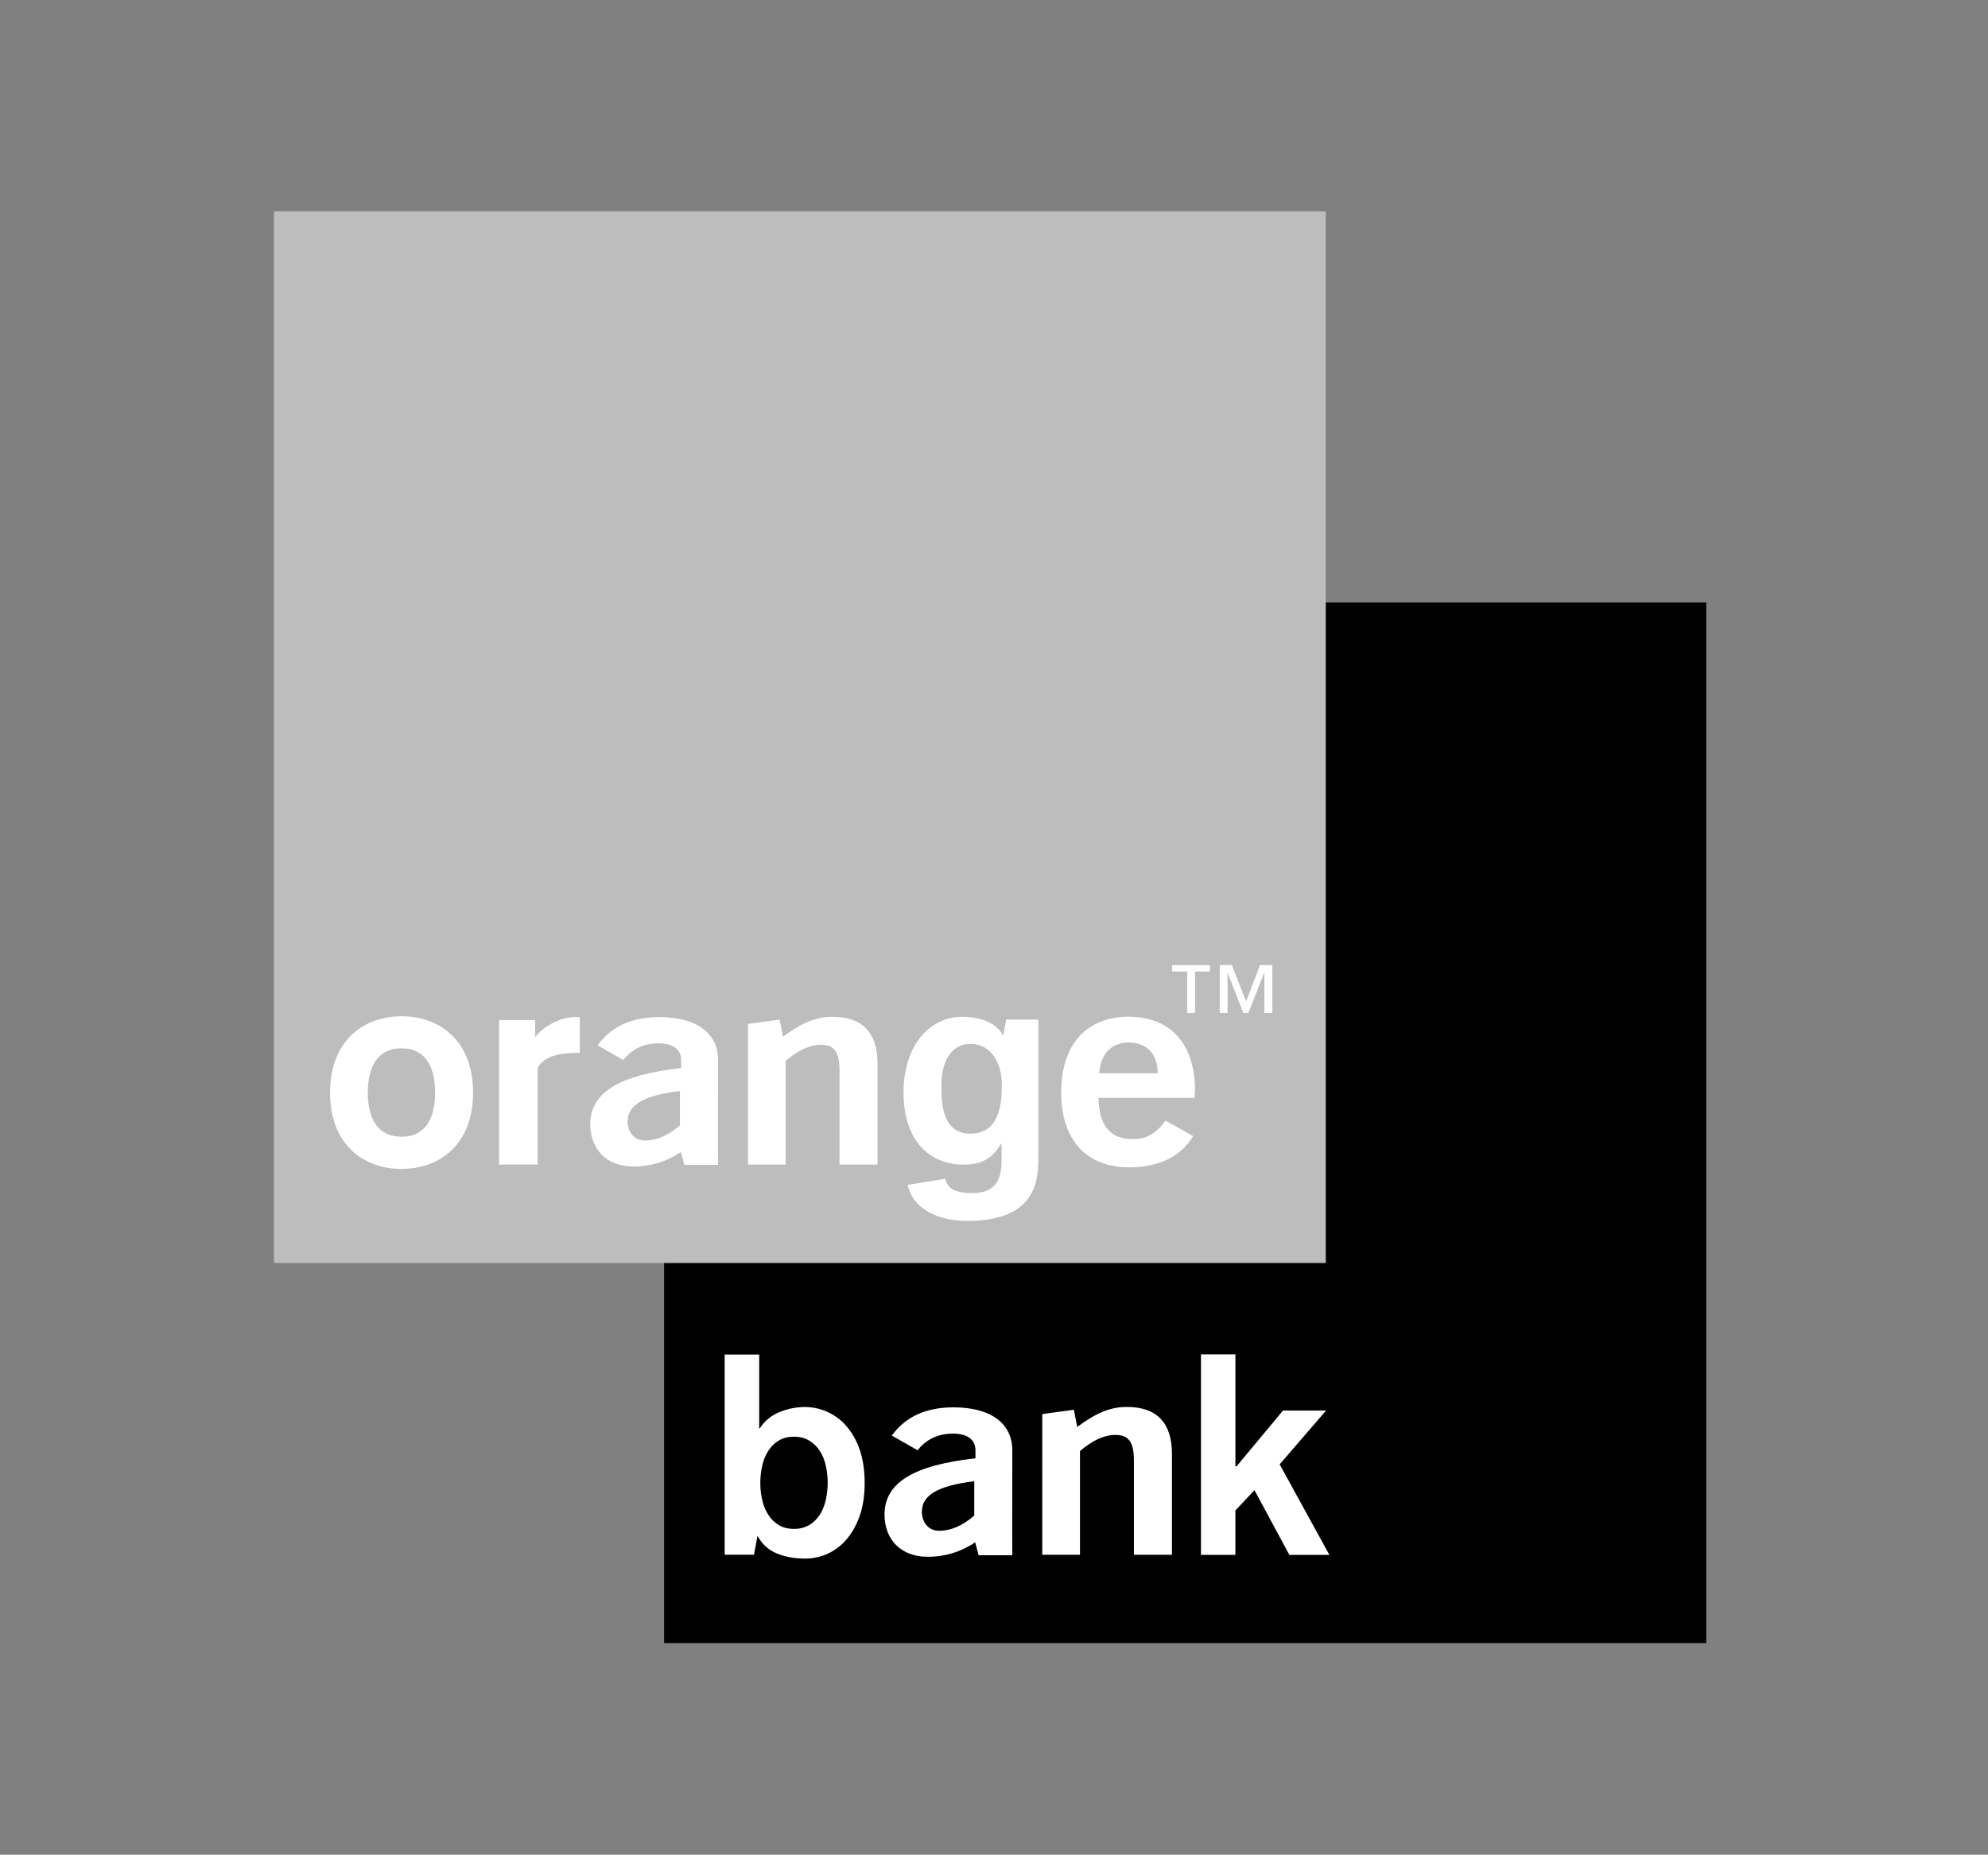
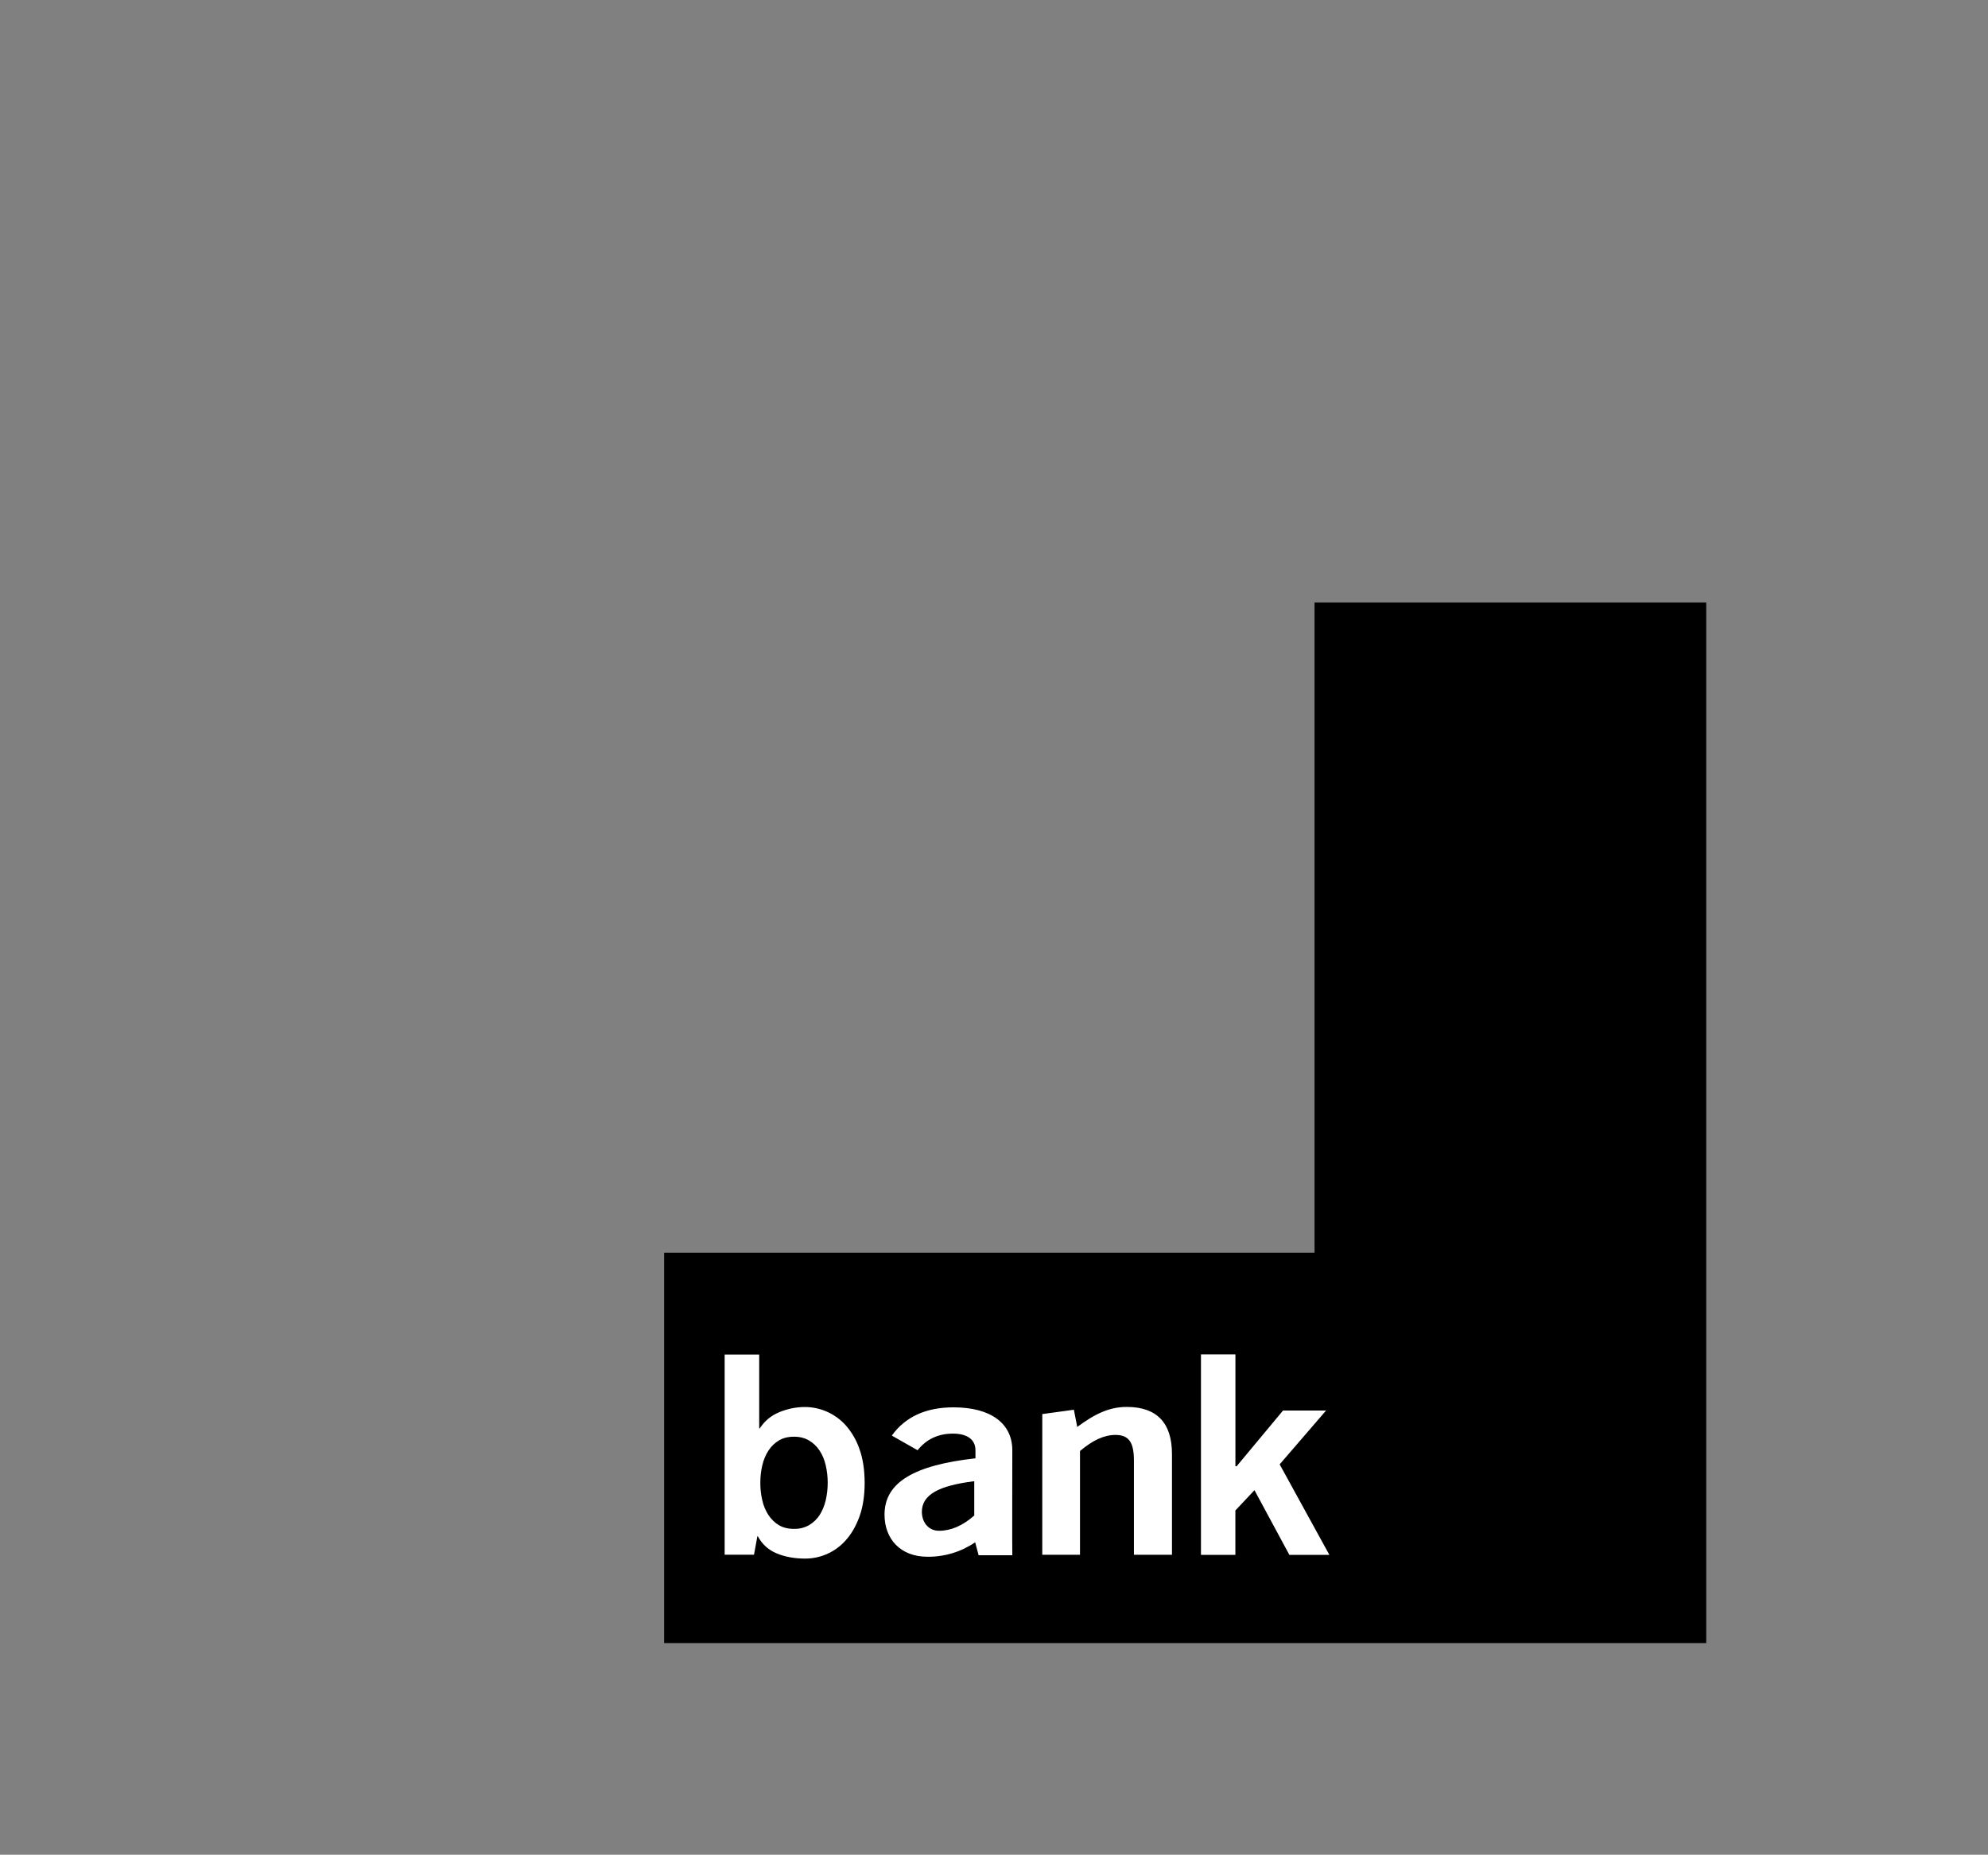
<svg xmlns="http://www.w3.org/2000/svg" width="254" height="237" viewBox="0 0 254 237" fill="none">
  <rect x="0" y="0" width="254" height="237" fill="#808080" stroke="none" />
  <g clip-path="url(#clip0_3320_175)">
    <g clip-path="url(#clip1_3320_175)">
      <path d="M167.954 76.976V160.087H84.852V209.954H218.001V76.976H167.954Z" fill="black" />
      <path d="M117.783 193.187C117.783 194.445 118.575 195.603 119.973 195.603C121.5 195.603 122.978 194.965 124.477 193.656V189.27C119.947 189.833 117.783 190.991 117.783 193.187ZM124.594 197.076C122.8 198.299 120.674 198.943 118.503 198.923C115.032 198.923 113.013 196.635 113.013 193.539C113.013 189.413 116.788 187.222 124.631 186.344V185.315C124.631 183.968 123.607 183.188 121.749 183.188C119.847 183.188 118.34 183.923 117.237 185.312L113.945 183.439C115.675 181.035 118.306 179.831 121.823 179.831C126.63 179.831 129.34 181.912 129.34 185.321C129.34 185.321 129.312 198.697 129.34 198.731H125.034L124.594 197.076ZM133.169 180.691L137.206 180.137L137.635 182.336C139.897 180.666 141.719 179.779 143.969 179.779C147.772 179.779 149.739 181.787 149.739 185.79V198.671H144.878V186.65C144.878 184.371 144.283 183.356 142.525 183.356C141.081 183.356 139.628 184.023 137.987 185.412V198.671H133.166L133.169 180.691ZM153.442 198.671V173.068H157.845V187.36H158L163.93 180.237H169.429L163.498 187.116L169.849 198.68H164.737L160.279 190.416L157.84 193.01V198.68H153.439V198.671H153.442ZM109.791 185.106C109.408 184 108.811 182.98 108.035 182.104C107.381 181.381 106.583 180.802 105.693 180.403C104.803 180.005 103.84 179.795 102.865 179.788C101.727 179.788 100.635 180.011 99.577 180.443C98.516 180.883 97.681 181.572 97.072 182.524H97.001V173.088H92.586V198.663H96.337L96.758 196.358V196.312H96.829C97.378 197.333 98.185 198.059 99.251 198.5C100.318 198.94 101.53 199.157 102.877 199.157C103.854 199.157 104.819 198.95 105.71 198.55C106.6 198.149 107.396 197.564 108.044 196.833C108.77 196.032 109.353 195.031 109.802 193.81C110.248 192.589 110.474 191.137 110.474 189.458C110.466 187.78 110.24 186.327 109.791 185.106ZM105.502 191.7C105.333 192.409 105.073 193.038 104.724 193.587C104.379 194.119 103.915 194.564 103.369 194.885C102.784 195.215 102.121 195.379 101.45 195.36C100.687 195.36 100.04 195.2 99.511 194.885C98.974 194.557 98.518 194.113 98.176 193.584C97.805 193.008 97.54 192.37 97.395 191.7C97.225 190.977 97.14 190.236 97.144 189.493C97.144 188.712 97.224 187.969 97.395 187.251C97.555 186.542 97.824 185.916 98.176 185.367C98.533 184.82 98.974 184.389 99.511 184.066C100.04 183.745 100.687 183.582 101.45 183.582C102.185 183.582 102.822 183.742 103.369 184.068C103.918 184.389 104.364 184.82 104.724 185.367C105.081 185.916 105.342 186.542 105.505 187.254C105.837 188.717 105.834 190.237 105.502 191.7Z" fill="white" />
-       <path d="M169.391 27H35V161.391H169.391V27Z" fill="#BDBDBD" />
-       <path d="M80.187 143.319C80.187 144.578 80.977 145.736 82.378 145.736C83.902 145.736 85.38 145.098 86.873 143.788V139.411C82.34 139.965 80.187 141.129 80.187 143.319ZM86.987 147.208C85.192 148.43 83.067 149.074 80.896 149.052C77.436 149.052 75.415 146.765 75.415 143.671C75.415 139.554 79.192 137.355 87.024 136.477V135.448C87.024 134.101 86.009 133.32 84.145 133.32C82.243 133.32 80.736 134.055 79.632 135.445L76.35 133.572C78.08 131.167 80.708 129.963 84.225 129.963C89.034 129.963 91.745 132.045 91.745 135.445C91.745 135.445 91.716 148.812 91.745 148.847H87.436L86.987 147.208ZM95.565 130.835L99.602 130.278L100.031 132.477C102.29 130.807 104.112 129.929 106.365 129.929C110.168 129.929 112.124 131.931 112.124 135.939V148.809H107.263V136.8C107.263 134.521 106.671 133.509 104.912 133.509C103.468 133.509 102.024 134.172 100.38 135.553V148.809H95.565V130.835ZM147.917 137.143C147.917 134.664 146.51 133.212 144.212 133.212C142.016 133.212 140.634 134.63 140.437 137.14L147.917 137.143ZM144.266 149.161C138.83 149.161 135.582 145.681 135.582 139.582C135.582 133.417 138.876 129.918 144.203 129.918C149.504 129.918 152.681 133.329 152.681 139.331C152.681 139.654 152.627 139.965 152.627 140.289H140.354C140.4 143.797 141.844 145.555 144.706 145.555C146.536 145.555 147.757 144.821 148.895 143.188L152.447 145.169C150.897 147.78 148.075 149.161 144.266 149.161ZM51.313 133.958C47.67 133.958 46.99 137.24 46.99 139.619C46.99 141.976 47.662 145.252 51.313 145.252C54.928 145.252 55.591 141.976 55.591 139.619C55.591 137.24 54.936 133.958 51.313 133.958ZM51.313 149.37C46.504 149.37 42.172 146.31 42.172 139.619C42.172 132.917 46.504 129.858 51.313 129.858C56.103 129.858 60.443 132.917 60.443 139.617C60.443 146.307 56.103 149.367 51.313 149.367V149.37ZM63.763 130.341H68.375V132.514C69.253 131.344 71.423 129.955 73.471 129.955C73.659 129.955 73.9 129.955 74.08 129.983V134.538H73.854C71.746 134.538 69.45 134.861 68.69 136.511V148.804H63.763V130.341ZM132.665 130.281V147.78C132.665 150.882 132.434 155.952 123.633 156.015C120.01 156.024 116.644 154.58 115.969 151.403L120.773 150.622C120.979 151.537 121.534 152.452 124.253 152.452C126.755 152.452 127.965 151.243 127.965 148.335V146.21L127.893 146.139C127.112 147.511 125.957 148.821 123.121 148.821C118.832 148.821 115.443 145.833 115.443 139.582C115.443 133.409 118.94 129.938 122.861 129.929C126.541 129.92 127.913 131.607 128.225 132.494L128.165 132.485L128.556 130.278L132.665 130.281ZM124.001 144.864C127.69 144.838 128.002 141.078 128.002 138.63C128.002 135.734 126.583 133.383 123.964 133.383C122.234 133.383 120.276 134.664 120.276 138.827C120.287 141.106 120.439 144.872 124.001 144.864ZM162.566 129.434H161.542V124.333H161.505L159.503 129.437H158.86L156.859 124.333H156.841V129.437H155.846V123.318H157.39L159.209 127.959L160.996 123.321H162.554V129.44H162.566V129.434ZM154.588 124.144H152.687V129.443H151.675V124.142H149.764V123.327H154.591V124.142L154.588 124.144Z" fill="white" />
    </g>
  </g>
  <defs>
    <clipPath id="clip0_3320_175">
      <rect width="254" height="237" fill="white" />
    </clipPath>
    <clipPath id="clip1_3320_175">
      <rect width="183" height="183" fill="white" transform="translate(35 27)" />
    </clipPath>
  </defs>
</svg>